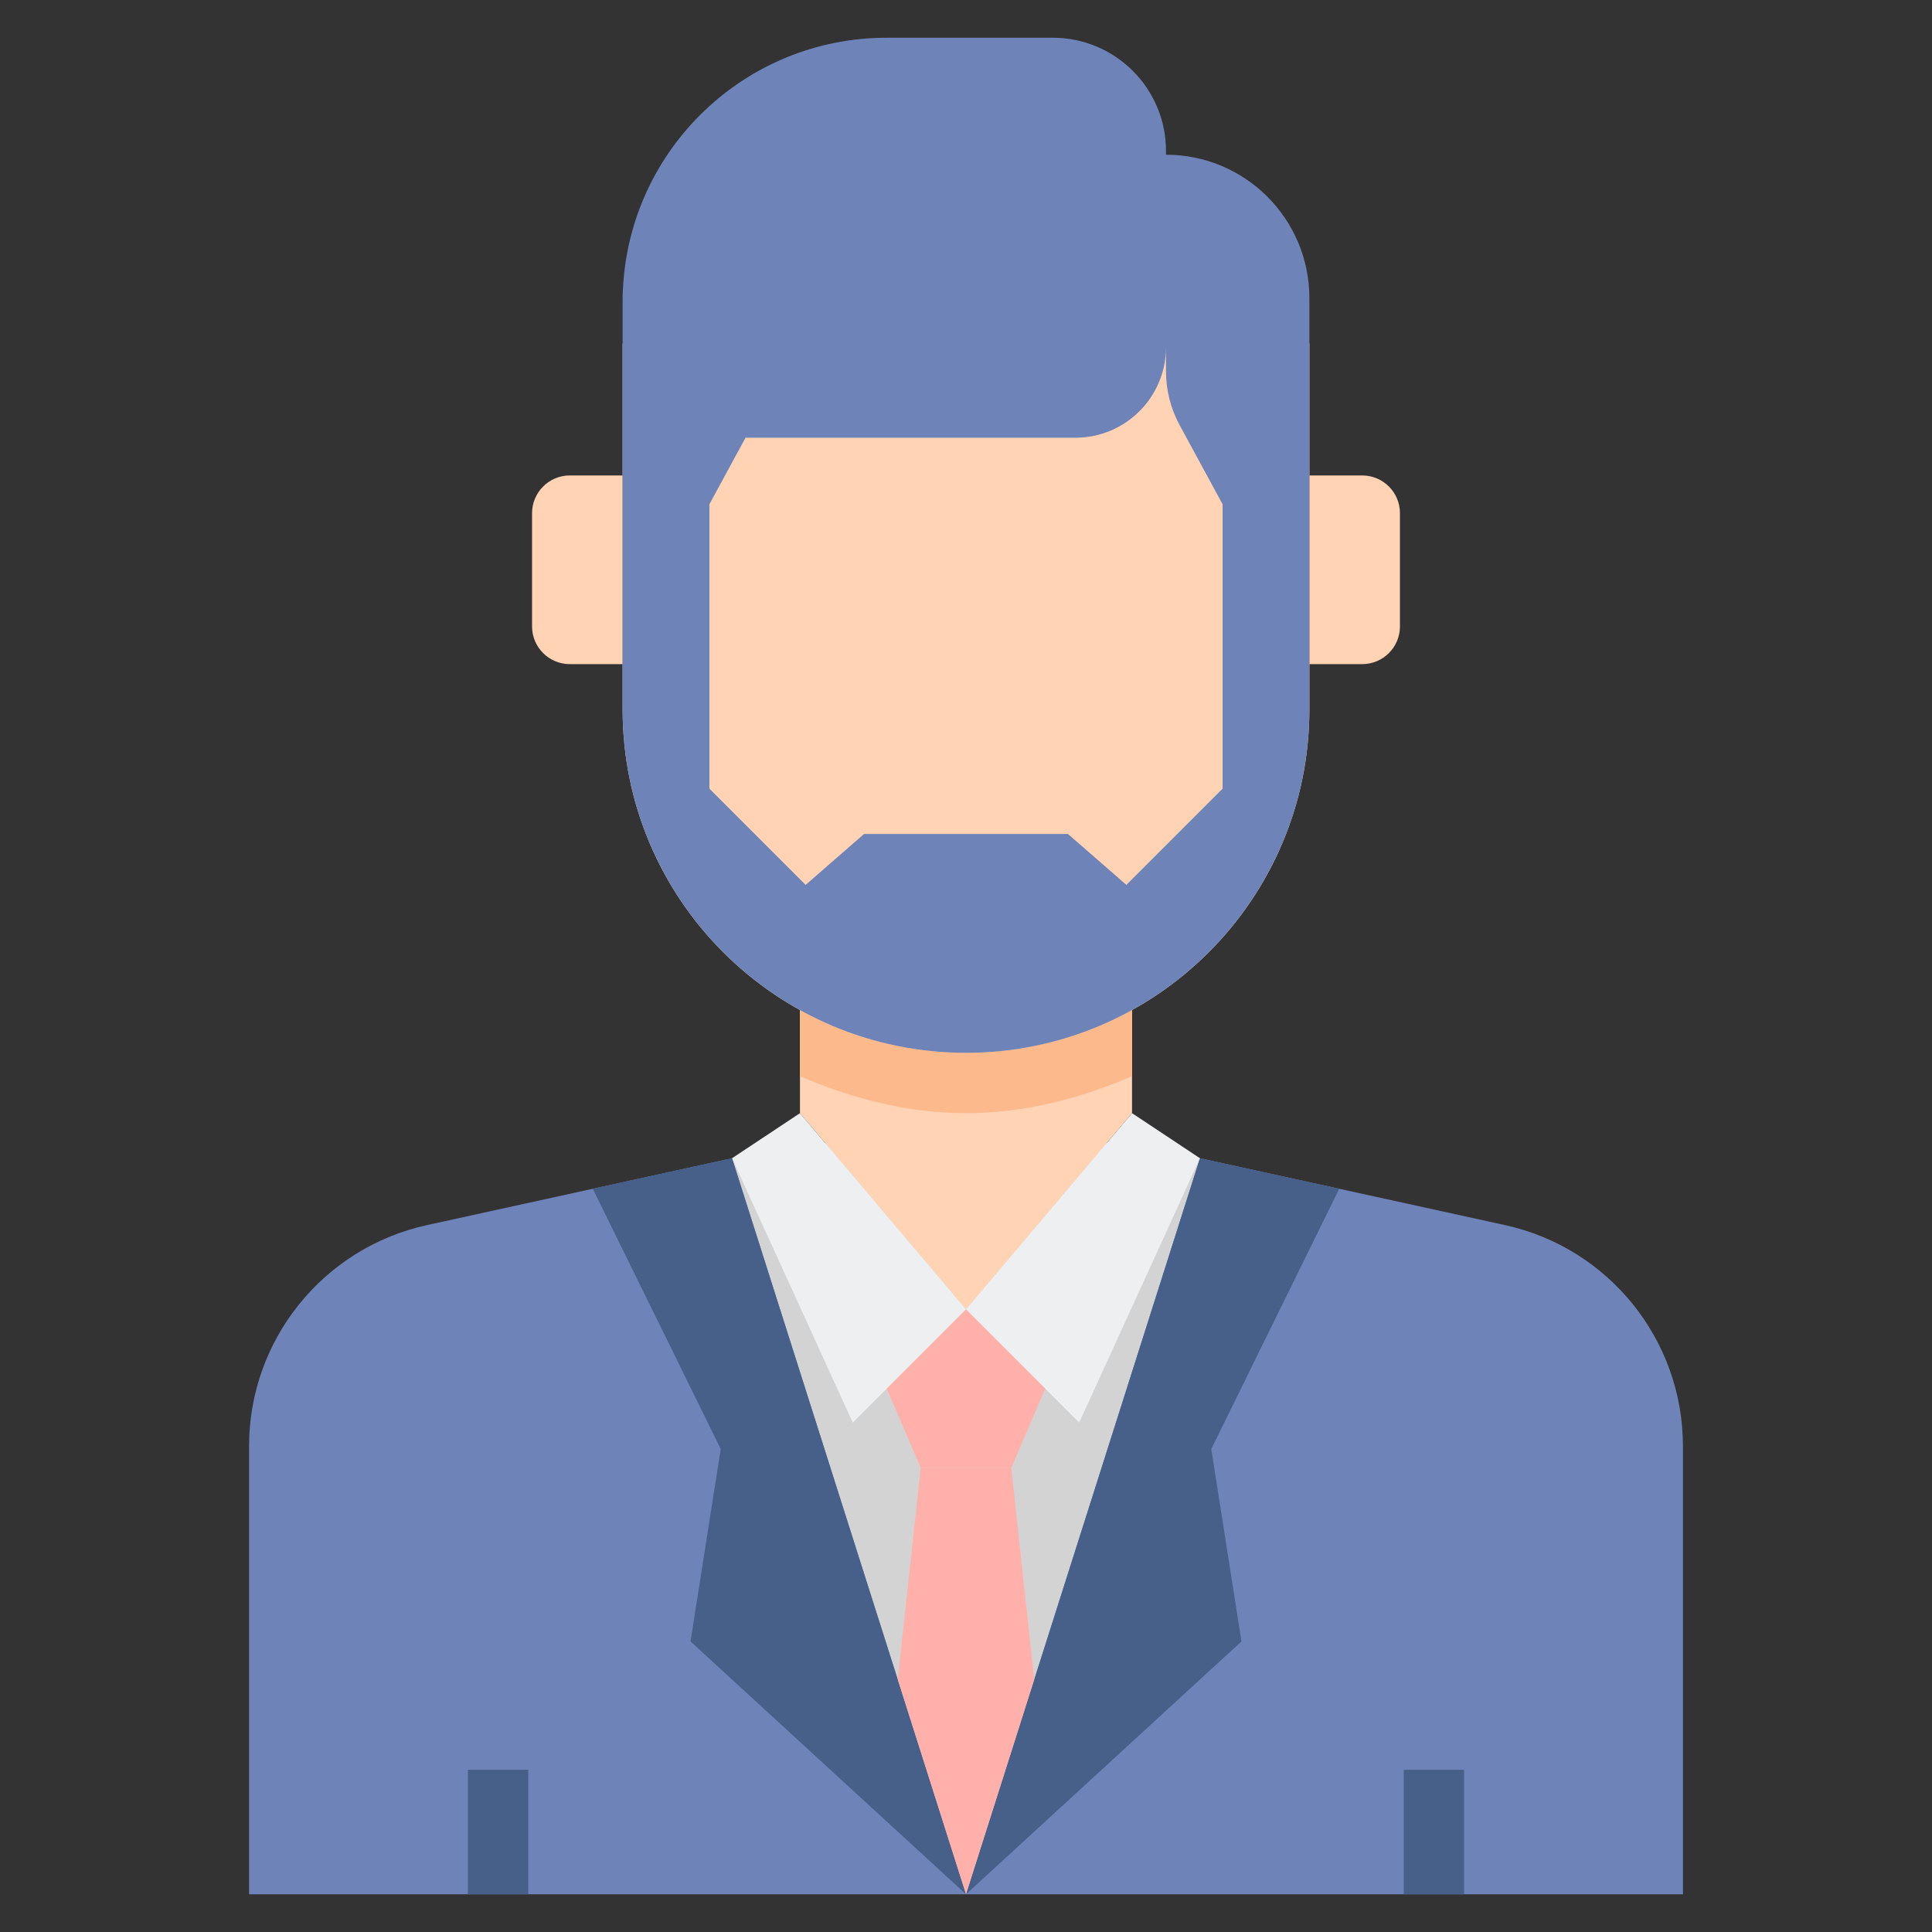
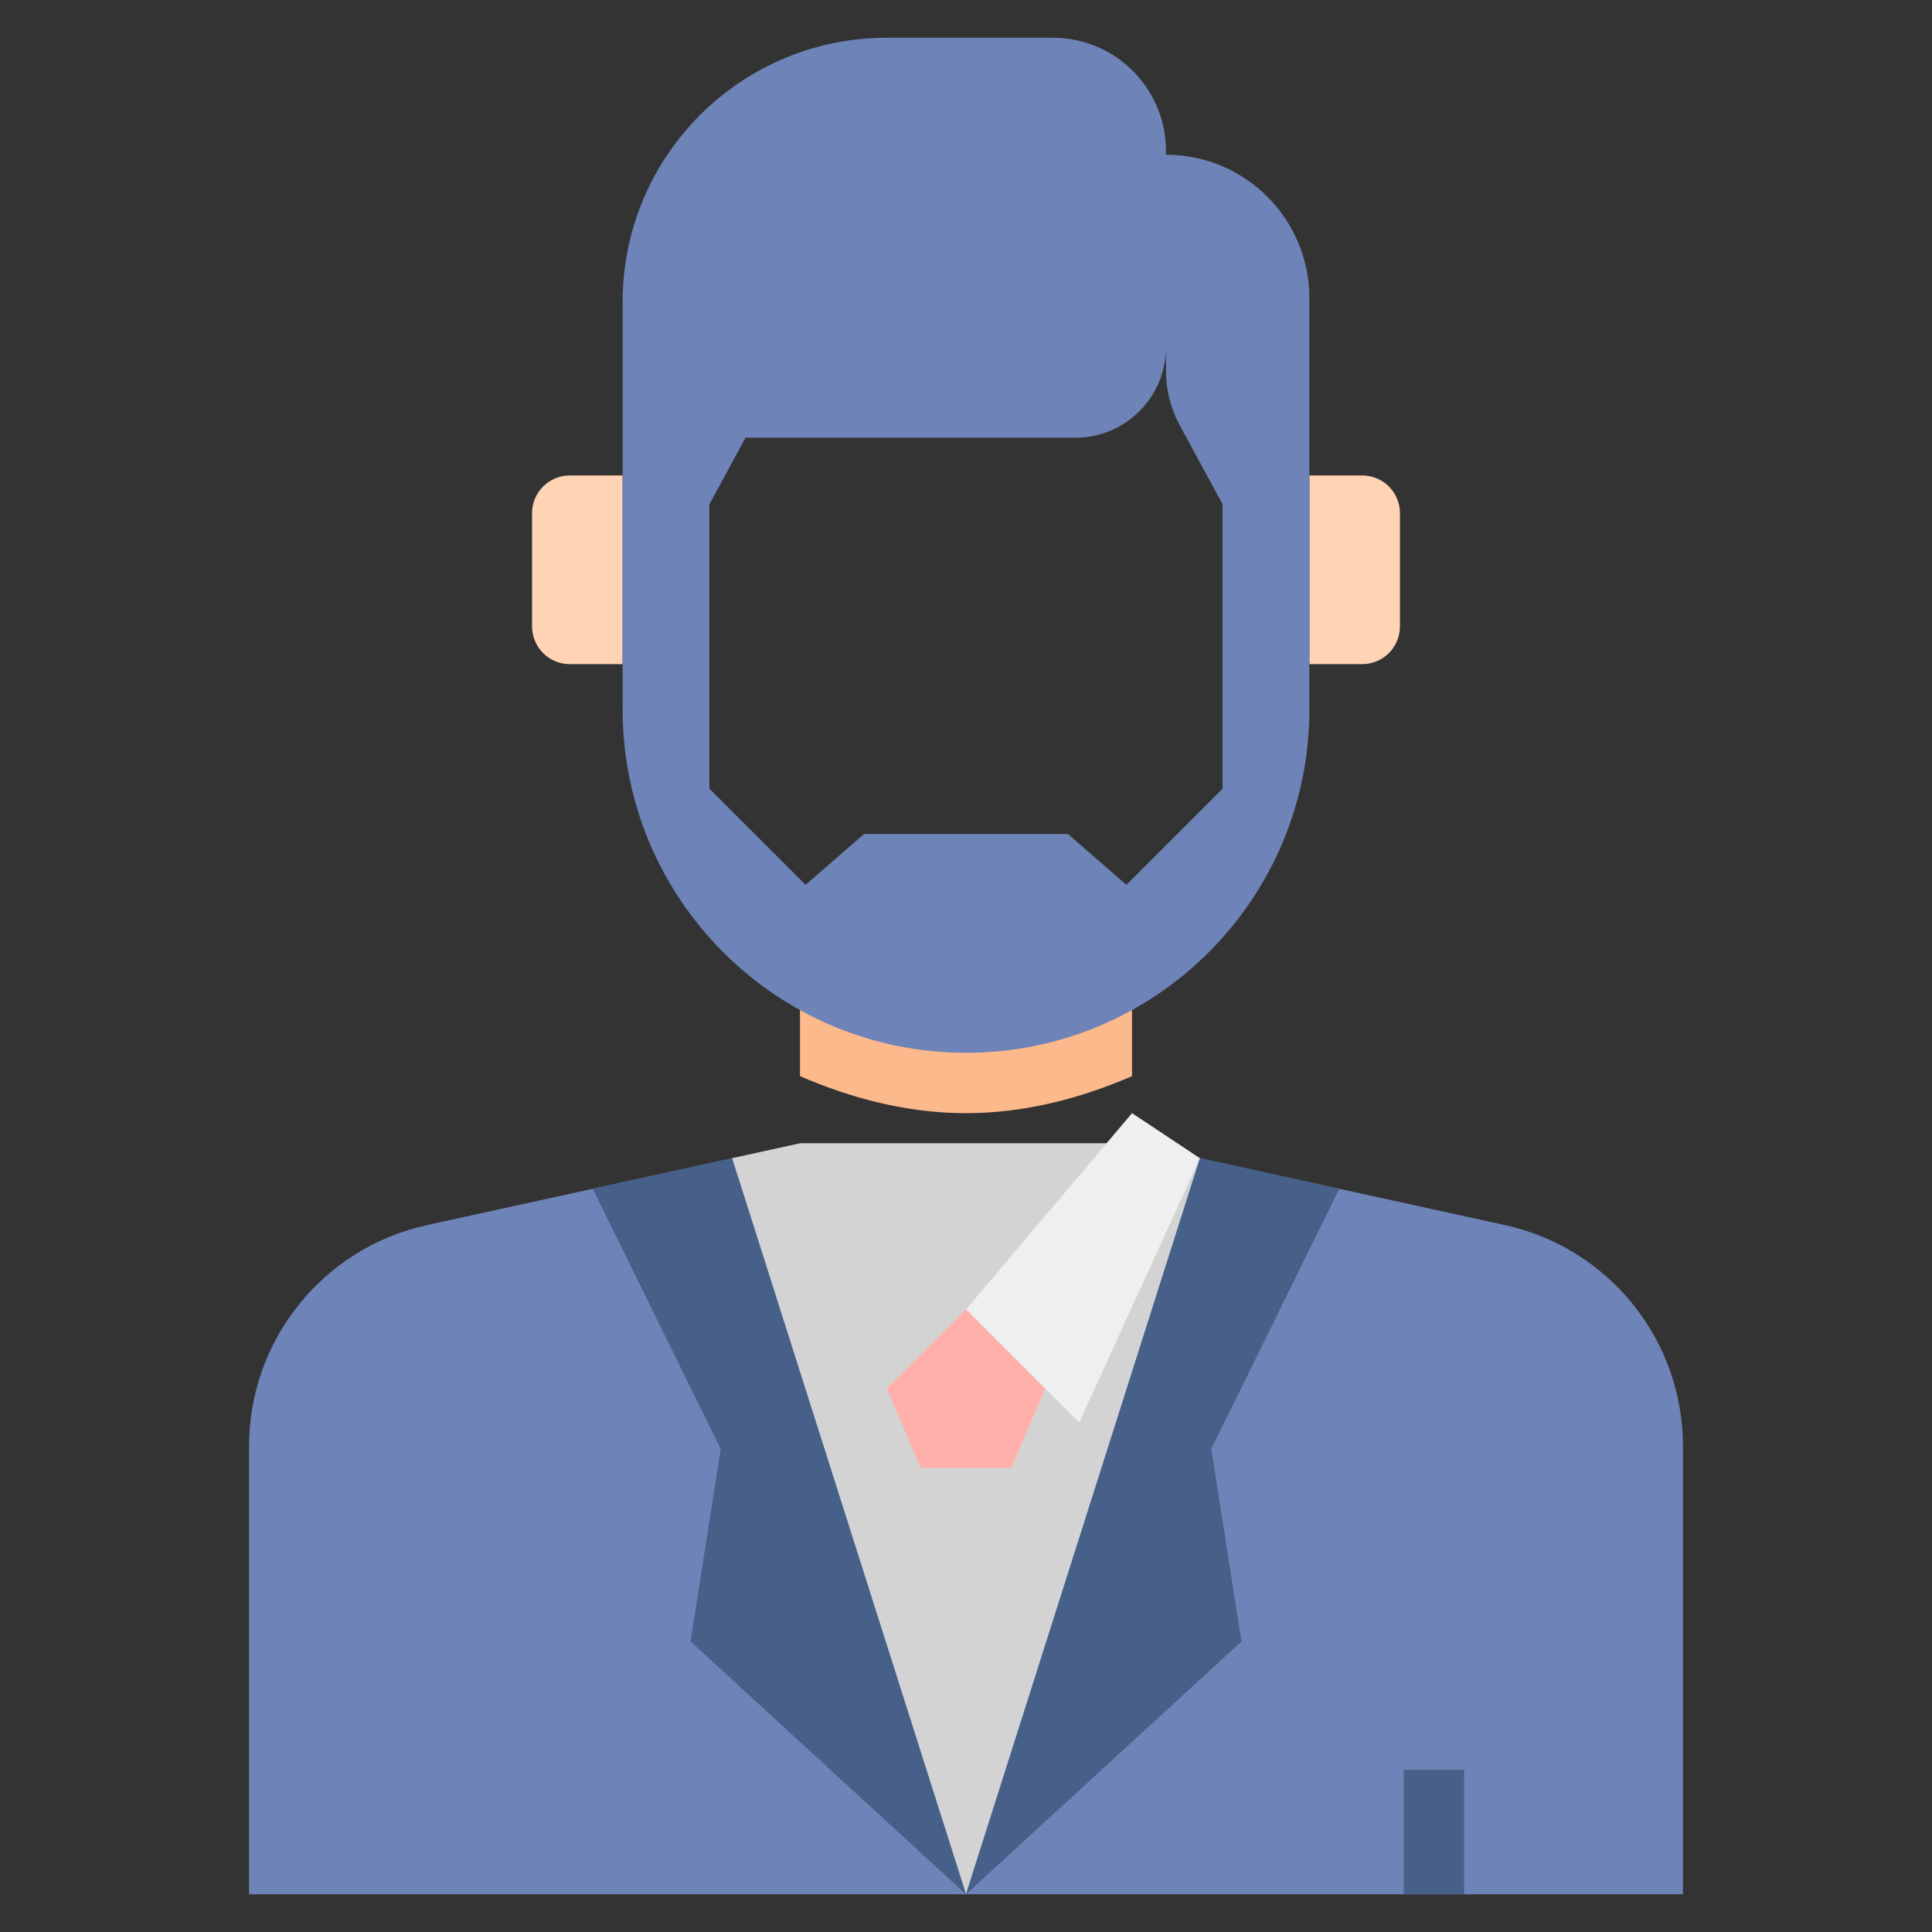
<svg xmlns="http://www.w3.org/2000/svg" id="Layer_2" height="512" viewBox="0 0 512 512" width="512">
  <rect x="0" y="0" width="512" height="512" fill="#333333" stroke="none" />
  <g>
    <g>
      <path d="m256 303h44l98.846 21.665c27.533 6.035 47.154 30.421 47.154 58.609v118.726h-380v-118.726c0-28.187 19.621-52.574 47.154-58.609l98.846-21.665z" fill="#6e83b7" />
    </g>
    <g>
      <path d="m300 303 17.996 3.944-61.996 195.056-61.996-195.056 17.996-3.944z" fill="#d3d3d3" />
    </g>
    <g>
-       <path d="m212 267v28l44 52 44-52v-28z" fill="#ffd3b3" />
-     </g>
+       </g>
    <g>
      <path d="m212 285.188c13.499 5.851 28.376 9.812 44 9.812s30.501-3.961 44-9.812v-18.188h-88z" fill="#fcb98b" />
    </g>
    <g>
-       <path d="m165 91v97c0 50.258 40.742 91 91 91 50.258 0 91-40.742 91-91v-97z" fill="#ffd3b3" />
-     </g>
+       </g>
    <g>
      <path d="m151 176h14v-50h-14c-5.523 0-10 4.477-10 10v30c0 5.523 4.477 10 10 10z" fill="#ffd3b3" />
    </g>
    <g>
      <path d="m361 176h-14v-50h14c5.523 0 10 4.477 10 10v30c0 5.523-4.477 10-10 10z" fill="#ffd3b3" />
    </g>
    <g>
-       <path d="m256 347-30 30-31.996-70.056 17.996-11.944z" fill="#edeff1" />
-     </g>
+       </g>
    <g>
      <path d="m256 347 30 30 31.996-70.056-17.996-11.944z" fill="#edeff1" />
    </g>
    <g>
-       <path d="m124 469h16v33h-16z" fill="#466089" />
-     </g>
+       </g>
    <g>
      <path d="m372 469h16v33h-16z" fill="#466089" />
    </g>
    <g>
      <path d="m256 502-73-67 8-51-33.909-68.965 36.913-8.091z" fill="#466089" />
    </g>
    <g>
      <path d="m256 502 73-67-8-51 33.909-68.965-36.913-8.091z" fill="#466089" />
    </g>
    <g>
      <path d="m268 389 9-21-21-21-21 21 9 21z" fill="#ffb0aa" />
    </g>
    <g>
-       <path d="m256 502 18.083-56.894-6.083-56.106h-12-12l-6.083 56.106z" fill="#ffb0aa" />
-     </g>
+       </g>
    <g>
      <path d="m309 41v-1c0-16.569-13.431-30-30-30h-44c-37.502 0-68.112 29.491-69.913 66.546-.052.812-.087 1.629-.087 2.454v109c0 50.258 40.742 91 91 91 50.258 0 91-40.742 91-91v-109c0-20.987-17.013-38-38-38zm15 168-25.5 25.5-15.5-13.5h-54l-15.5 13.5-25.5-25.5v-75.368l9.571-17.632h87.429c13.255 0 24-10.745 24-24v6.382c0 4.999 1.249 9.919 3.634 14.313l11.366 20.937z" fill="#6e83b7" />
    </g>
  </g>
</svg>